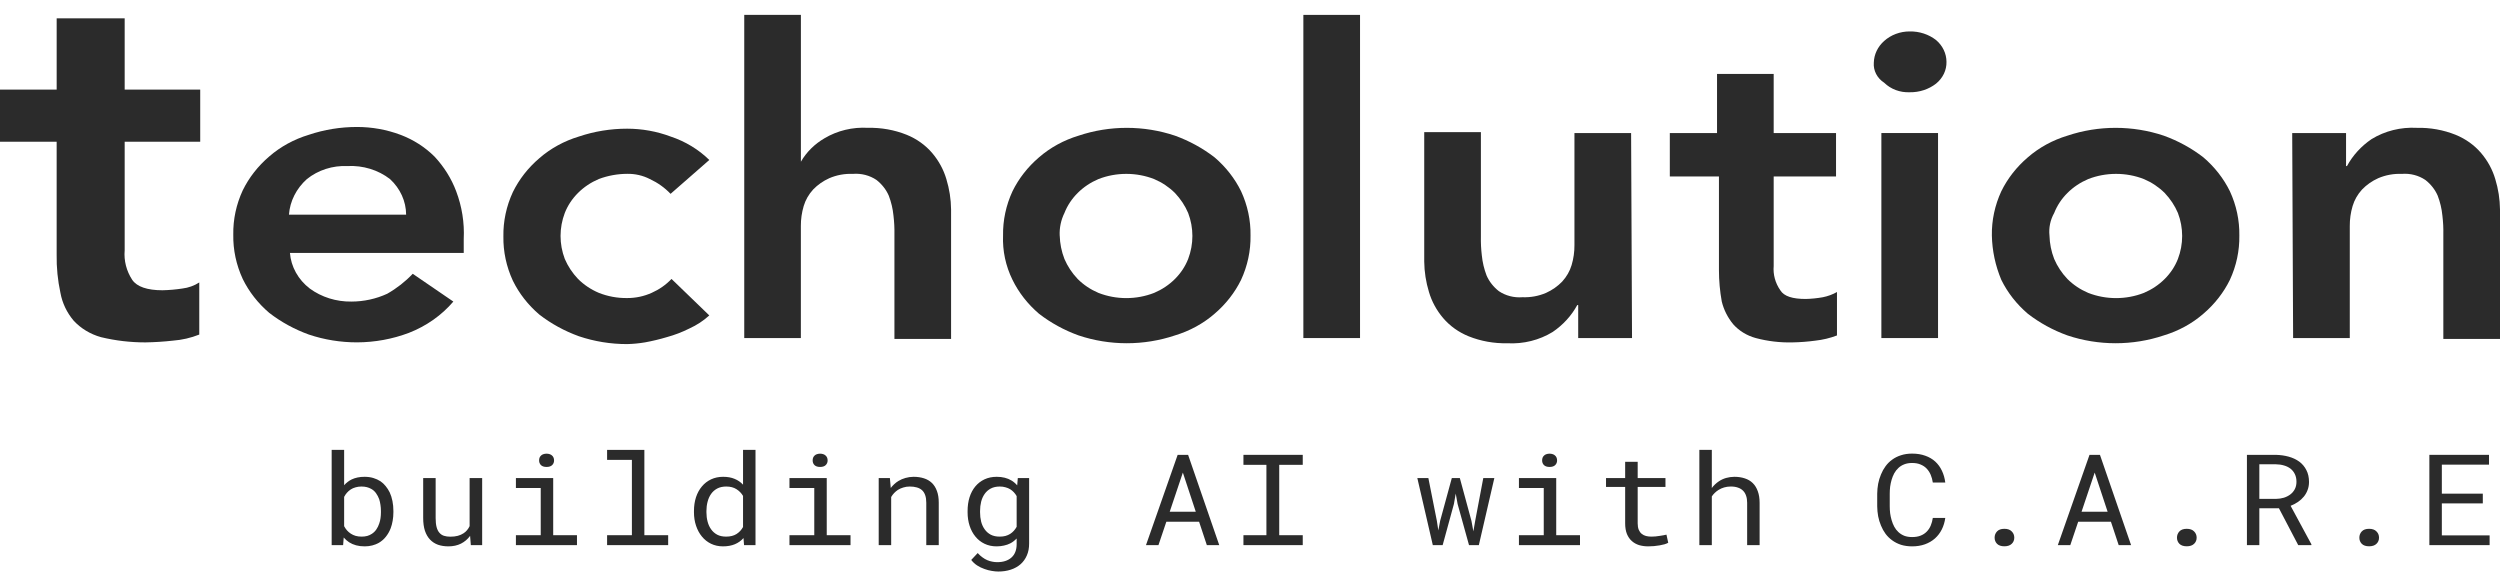
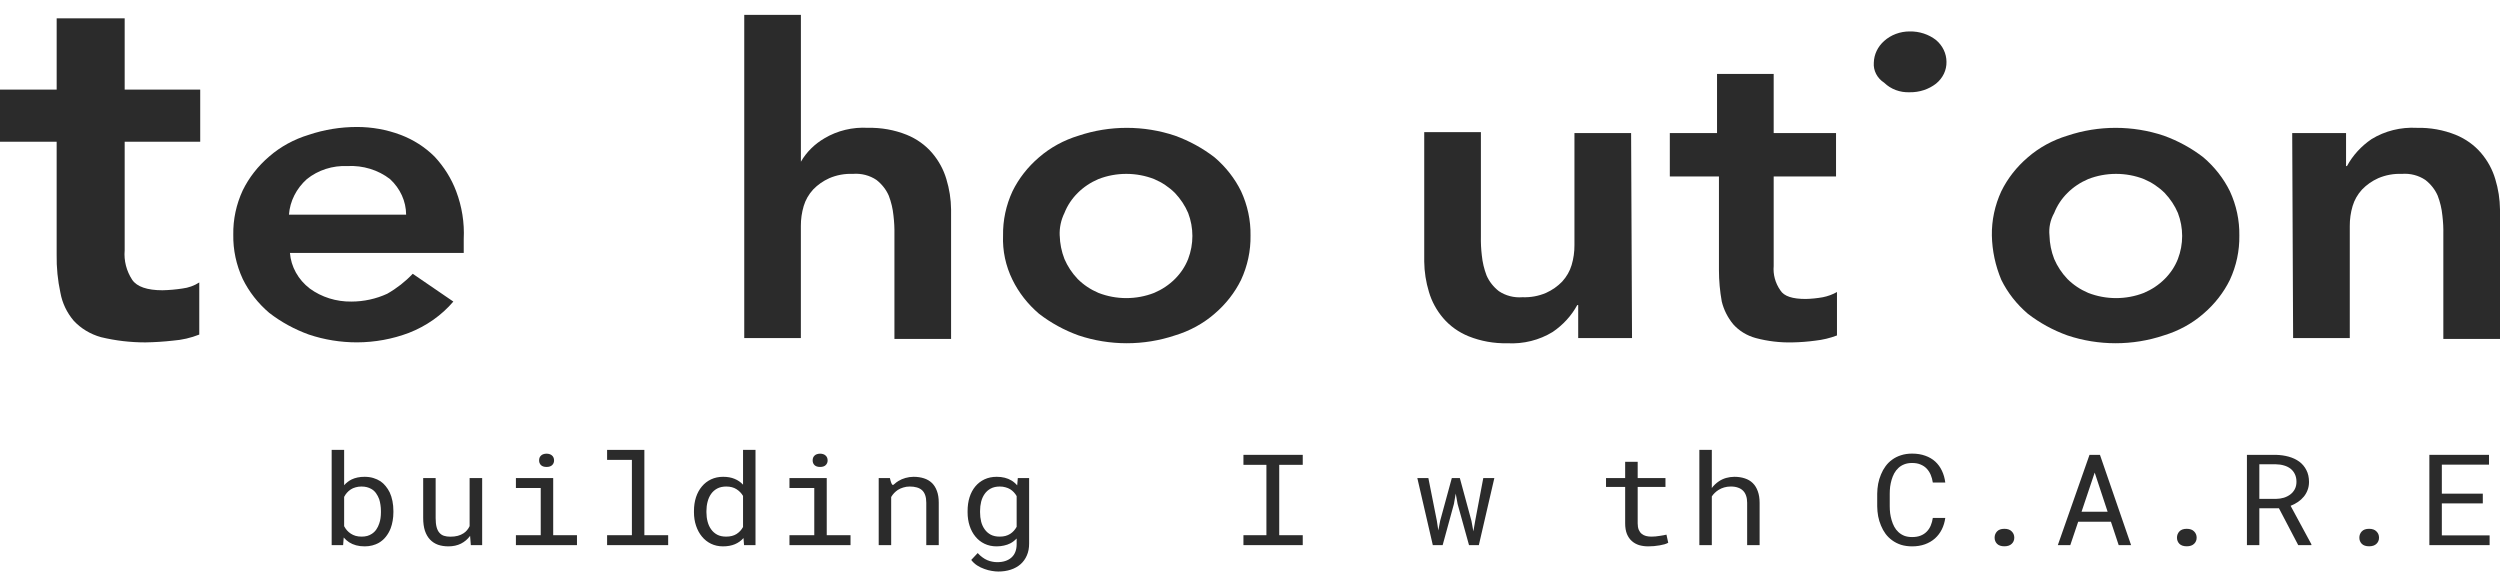
<svg xmlns="http://www.w3.org/2000/svg" width="162" height="38" viewBox="0 0 162 38" fill="none">
  <path fill-rule="evenodd" clip-rule="evenodd" d="M0 9.183V5.806H3.672V1.19H8.079V5.806H12.974V9.183H8.079V16.22C8.021 16.889 8.192 17.558 8.568 18.134C8.875 18.584 9.548 18.809 10.526 18.809C10.957 18.8 11.386 18.762 11.811 18.697C12.208 18.65 12.586 18.515 12.913 18.303V21.68C12.369 21.897 11.79 22.03 11.199 22.074C10.61 22.14 10.017 22.177 9.424 22.187C8.453 22.189 7.486 22.075 6.548 21.849C5.856 21.657 5.24 21.285 4.773 20.779C4.329 20.253 4.035 19.634 3.916 18.978C3.74 18.162 3.658 17.332 3.671 16.501V9.183L0 9.183Z" fill="#2B2B2B" />
  <path fill-rule="evenodd" clip-rule="evenodd" d="M18.788 16.389C18.823 16.834 18.954 17.267 19.175 17.663C19.396 18.06 19.701 18.412 20.073 18.697C20.838 19.257 21.79 19.555 22.766 19.542C23.574 19.541 24.37 19.368 25.092 19.035C25.711 18.683 26.268 18.246 26.745 17.741L29.377 19.542C28.619 20.43 27.63 21.127 26.5 21.568C25.432 21.972 24.289 22.182 23.134 22.185C22.069 22.186 21.013 22.015 20.013 21.679C19.079 21.341 18.211 20.866 17.443 20.271C16.718 19.652 16.135 18.906 15.729 18.077C15.309 17.17 15.1 16.192 15.117 15.207C15.1 14.221 15.309 13.243 15.729 12.336C16.135 11.507 16.718 10.761 17.443 10.142C18.176 9.504 19.054 9.024 20.013 8.734C21.013 8.398 22.069 8.227 23.134 8.228C24.099 8.227 25.055 8.399 25.949 8.734C26.787 9.05 27.538 9.531 28.153 10.142C28.772 10.804 29.25 11.568 29.56 12.393C29.936 13.387 30.102 14.438 30.05 15.49V16.39L18.788 16.389ZM26.317 13.912C26.313 13.046 25.938 12.217 25.273 11.604C24.506 11.011 23.52 10.709 22.519 10.76C21.556 10.717 20.613 11.02 19.887 11.604C19.203 12.215 18.788 13.037 18.724 13.912H26.317Z" fill="#2B2B2B" />
-   <path fill-rule="evenodd" clip-rule="evenodd" d="M43.453 12.561C43.076 12.164 42.619 11.838 42.107 11.601C41.658 11.371 41.151 11.255 40.638 11.264C40.008 11.267 39.385 11.382 38.802 11.601C38.293 11.817 37.835 12.123 37.456 12.502C37.079 12.877 36.788 13.317 36.599 13.797C36.232 14.763 36.232 15.815 36.599 16.781C36.802 17.254 37.092 17.692 37.456 18.075C37.835 18.454 38.293 18.761 38.802 18.976C39.381 19.206 40.007 19.322 40.638 19.314C41.19 19.316 41.734 19.2 42.229 18.976C42.72 18.759 43.157 18.453 43.514 18.075L45.962 20.439C45.586 20.783 45.152 21.068 44.677 21.284C44.211 21.519 43.718 21.707 43.208 21.847C42.747 21.985 42.277 22.098 41.801 22.185C41.417 22.25 41.028 22.288 40.638 22.297C39.573 22.298 38.517 22.127 37.517 21.79C36.583 21.453 35.715 20.978 34.947 20.383C34.222 19.764 33.639 19.018 33.233 18.189C32.813 17.282 32.604 16.304 32.62 15.318C32.604 14.333 32.813 13.355 33.233 12.448C33.639 11.619 34.222 10.873 34.947 10.254C35.68 9.616 36.558 9.135 37.517 8.846C38.517 8.51 39.573 8.338 40.638 8.339C41.603 8.339 42.559 8.511 43.453 8.846C44.409 9.163 45.269 9.684 45.963 10.366L43.453 12.561Z" fill="#2B2B2B" />
  <path fill-rule="evenodd" clip-rule="evenodd" d="M51.898 10.479C52.257 9.858 52.784 9.334 53.429 8.959C54.264 8.462 55.251 8.225 56.244 8.283C57.106 8.264 57.962 8.417 58.753 8.734C59.401 8.997 59.969 9.403 60.406 9.916C60.831 10.417 61.143 10.991 61.324 11.604C61.52 12.246 61.623 12.908 61.63 13.575V21.962H57.959V15.207C57.967 14.794 57.947 14.38 57.897 13.969C57.854 13.527 57.751 13.093 57.591 12.675C57.419 12.282 57.146 11.935 56.796 11.661C56.355 11.363 55.811 11.223 55.266 11.267C54.738 11.246 54.213 11.342 53.735 11.549C53.339 11.727 52.984 11.976 52.692 12.28C52.406 12.592 52.197 12.957 52.08 13.35C51.955 13.772 51.893 14.207 51.896 14.644V21.906H48.227V0.965H51.898V10.479Z" fill="#2B2B2B" />
  <path fill-rule="evenodd" clip-rule="evenodd" d="M64.998 15.263C64.982 14.278 65.19 13.3 65.61 12.393C66.017 11.564 66.6 10.818 67.324 10.199C68.058 9.561 68.936 9.081 69.894 8.791C71.91 8.116 74.121 8.116 76.137 8.791C77.071 9.129 77.939 9.604 78.707 10.199C79.432 10.818 80.015 11.564 80.422 12.393C80.841 13.3 81.05 14.278 81.034 15.263C81.05 16.249 80.841 17.227 80.422 18.134C80.015 18.963 79.432 19.709 78.707 20.328C77.974 20.966 77.096 21.446 76.137 21.735C74.121 22.411 71.91 22.411 69.894 21.735C68.96 21.398 68.092 20.923 67.324 20.328C66.6 19.709 66.017 18.963 65.61 18.134C65.167 17.234 64.958 16.251 64.998 15.263ZM68.67 15.263C68.683 15.782 68.786 16.295 68.976 16.783C69.179 17.257 69.469 17.695 69.833 18.078C70.212 18.457 70.67 18.763 71.179 18.979C71.75 19.202 72.364 19.317 72.984 19.317C73.604 19.317 74.218 19.202 74.789 18.979C75.299 18.763 75.756 18.457 76.136 18.078C76.512 17.703 76.804 17.263 76.992 16.783C77.359 15.818 77.359 14.765 76.992 13.8C76.789 13.326 76.5 12.888 76.136 12.505C75.756 12.126 75.299 11.82 74.789 11.604C74.218 11.381 73.604 11.267 72.984 11.267C72.364 11.267 71.75 11.381 71.179 11.604C70.67 11.82 70.212 12.126 69.833 12.505C69.456 12.88 69.165 13.32 68.976 13.8C68.751 14.259 68.646 14.76 68.668 15.263H68.67Z" fill="#2B2B2B" />
-   <path fill-rule="evenodd" clip-rule="evenodd" d="M84.458 0.965H88.13V21.906H84.458V0.965Z" fill="#2B2B2B" />
  <path fill-rule="evenodd" clip-rule="evenodd" d="M105.755 21.906H102.267V19.767H102.206C101.833 20.456 101.287 21.054 100.614 21.511C99.748 22.043 98.716 22.3 97.677 22.243C96.815 22.262 95.958 22.109 95.168 21.792C94.52 21.529 93.952 21.123 93.515 20.61C93.09 20.11 92.777 19.535 92.597 18.922C92.401 18.28 92.298 17.618 92.29 16.951V8.564H95.962V15.32C95.953 15.733 95.974 16.147 96.023 16.558C96.067 16.999 96.17 17.434 96.33 17.852C96.501 18.244 96.774 18.592 97.125 18.866C97.566 19.164 98.11 19.304 98.655 19.26C99.183 19.281 99.708 19.184 100.186 18.978C100.582 18.799 100.937 18.551 101.229 18.247C101.515 17.935 101.724 17.57 101.841 17.177C101.966 16.755 102.028 16.32 102.024 15.883V8.621H105.696L105.755 21.906Z" fill="#2B2B2B" />
  <path fill-rule="evenodd" clip-rule="evenodd" d="M108.204 11.436V8.621H111.264V4.793H114.935V8.621H118.975V11.435H114.935V17.233C114.887 17.788 115.038 18.342 115.364 18.81C115.608 19.204 116.159 19.373 117.016 19.373C117.386 19.363 117.755 19.326 118.118 19.261C118.443 19.197 118.754 19.083 119.036 18.922V21.737C118.587 21.909 118.113 22.022 117.629 22.075C117.142 22.14 116.652 22.178 116.16 22.187C115.354 22.208 114.549 22.113 113.775 21.906C113.197 21.749 112.685 21.434 112.306 21.005C111.951 20.57 111.701 20.071 111.571 19.541C111.45 18.871 111.388 18.193 111.388 17.514V11.435H108.205L108.204 11.436Z" fill="#2B2B2B" />
-   <path fill-rule="evenodd" clip-rule="evenodd" d="M121.913 8.621H125.585V21.906H121.913V8.621Z" fill="#2B2B2B" />
  <path fill-rule="evenodd" clip-rule="evenodd" d="M121.423 4.061C121.436 3.529 121.677 3.023 122.094 2.654C122.536 2.257 123.129 2.036 123.747 2.037C124.374 2.025 124.984 2.225 125.461 2.599C125.672 2.779 125.841 2.997 125.956 3.239C126.072 3.481 126.131 3.743 126.132 4.007C126.138 4.272 126.081 4.536 125.965 4.779C125.849 5.022 125.677 5.239 125.461 5.415C124.984 5.789 124.374 5.989 123.747 5.978C123.439 5.991 123.132 5.942 122.847 5.836C122.561 5.729 122.305 5.567 122.094 5.36C121.87 5.216 121.69 5.02 121.572 4.792C121.455 4.565 121.403 4.313 121.423 4.061Z" fill="#2B2B2B" />
  <path fill-rule="evenodd" clip-rule="evenodd" d="M129.073 15.263C129.057 14.278 129.266 13.3 129.685 12.393C130.092 11.564 130.675 10.818 131.4 10.199C132.133 9.561 133.011 9.081 133.97 8.791C135.986 8.116 138.196 8.116 140.212 8.791C141.147 9.129 142.015 9.604 142.782 10.199C143.507 10.818 144.09 11.564 144.497 12.393C144.916 13.3 145.125 14.278 145.109 15.263C145.125 16.249 144.916 17.227 144.497 18.134C144.09 18.963 143.507 19.709 142.782 20.328C142.049 20.966 141.171 21.446 140.212 21.735C138.196 22.411 135.986 22.411 133.97 21.735C133.035 21.398 132.167 20.923 131.4 20.328C130.675 19.709 130.092 18.963 129.685 18.134C129.3 17.217 129.093 16.246 129.073 15.263ZM132.806 15.263C132.819 15.782 132.922 16.295 133.112 16.783C133.315 17.257 133.605 17.695 133.969 18.078C134.348 18.457 134.806 18.763 135.315 18.979C135.886 19.202 136.5 19.317 137.12 19.317C137.741 19.317 138.355 19.202 138.926 18.979C139.435 18.763 139.892 18.457 140.272 18.078C140.649 17.703 140.94 17.263 141.128 16.783C141.496 15.818 141.496 14.765 141.128 13.8C140.926 13.326 140.636 12.888 140.272 12.505C139.892 12.126 139.435 11.82 138.926 11.604C138.355 11.381 137.741 11.267 137.12 11.267C136.5 11.267 135.886 11.381 135.315 11.604C134.806 11.82 134.348 12.126 133.969 12.505C133.592 12.88 133.301 13.32 133.112 13.8C132.859 14.25 132.753 14.758 132.806 15.263Z" fill="#2B2B2B" />
  <path fill-rule="evenodd" clip-rule="evenodd" d="M148.535 8.621H152.024V10.76H152.085C152.458 10.071 153.003 9.473 153.676 9.015C154.542 8.483 155.574 8.227 156.614 8.284C157.476 8.264 158.332 8.418 159.123 8.734C159.771 8.998 160.338 9.404 160.775 9.916C161.201 10.417 161.513 10.991 161.694 11.605C161.89 12.246 161.993 12.909 162 13.575V21.963H158.328V15.208C158.337 14.794 158.317 14.381 158.267 13.97C158.224 13.528 158.121 13.093 157.961 12.675C157.789 12.283 157.516 11.935 157.165 11.662C156.724 11.364 156.18 11.223 155.635 11.268C155.108 11.246 154.583 11.343 154.105 11.549C153.708 11.728 153.354 11.976 153.061 12.281C152.775 12.592 152.566 12.957 152.449 13.351C152.324 13.772 152.263 14.208 152.266 14.645V21.907H148.594L148.535 8.621Z" fill="#2B2B2B" />
  <path d="M25.492 33.199C25.492 33.389 25.476 33.572 25.444 33.749C25.415 33.923 25.371 34.086 25.313 34.239C25.235 34.44 25.131 34.621 25.003 34.781C24.878 34.939 24.726 35.071 24.549 35.175C24.421 35.247 24.279 35.304 24.125 35.344C23.974 35.384 23.809 35.404 23.632 35.404C23.428 35.404 23.241 35.381 23.073 35.336C22.907 35.29 22.757 35.225 22.623 35.139C22.559 35.096 22.498 35.049 22.439 34.998C22.381 34.947 22.326 34.891 22.273 34.83L22.234 35.324H21.492V29.153H22.3V31.443C22.366 31.365 22.441 31.296 22.522 31.234C22.604 31.17 22.691 31.115 22.784 31.069C22.901 31.013 23.029 30.97 23.169 30.941C23.308 30.911 23.46 30.897 23.623 30.897C23.827 30.897 24.015 30.922 24.186 30.973C24.358 31.024 24.514 31.095 24.654 31.186C24.779 31.272 24.891 31.376 24.99 31.499C25.089 31.62 25.176 31.755 25.252 31.905C25.331 32.074 25.39 32.261 25.431 32.467C25.472 32.671 25.492 32.886 25.492 33.114V33.199ZM24.684 33.114C24.684 32.978 24.674 32.845 24.654 32.717C24.636 32.585 24.608 32.462 24.571 32.347C24.518 32.205 24.45 32.075 24.365 31.957C24.281 31.839 24.178 31.747 24.055 31.68C23.971 31.632 23.876 31.594 23.771 31.567C23.667 31.541 23.55 31.527 23.422 31.527C23.282 31.527 23.154 31.545 23.038 31.58C22.921 31.612 22.818 31.657 22.728 31.716C22.634 31.778 22.551 31.85 22.479 31.933C22.409 32.013 22.349 32.102 22.3 32.198V34.098C22.352 34.195 22.413 34.285 22.483 34.367C22.556 34.448 22.639 34.519 22.732 34.581C22.825 34.642 22.93 34.69 23.046 34.725C23.163 34.757 23.291 34.773 23.431 34.773C23.565 34.773 23.687 34.759 23.798 34.729C23.908 34.697 24.007 34.651 24.095 34.593C24.211 34.517 24.309 34.422 24.387 34.307C24.466 34.192 24.529 34.064 24.575 33.922C24.613 33.815 24.641 33.699 24.658 33.576C24.675 33.453 24.684 33.327 24.684 33.199V33.114Z" fill="#2B2B2B" />
  <path d="M30.51 35.324L30.462 34.725C30.305 34.939 30.108 35.107 29.872 35.227C29.637 35.345 29.364 35.404 29.056 35.404C28.808 35.404 28.584 35.369 28.383 35.3C28.182 35.227 28.01 35.116 27.868 34.966C27.725 34.816 27.614 34.626 27.536 34.396C27.46 34.163 27.422 33.884 27.422 33.56V30.977H28.23V33.568C28.23 33.804 28.25 33.999 28.291 34.155C28.332 34.31 28.393 34.433 28.475 34.524C28.556 34.618 28.655 34.684 28.772 34.721C28.891 34.759 29.028 34.777 29.182 34.777C29.363 34.777 29.524 34.759 29.667 34.721C29.81 34.681 29.933 34.626 30.038 34.556C30.126 34.5 30.201 34.433 30.265 34.355C30.332 34.275 30.388 34.188 30.431 34.094V30.977H31.244V35.324H30.51Z" fill="#2B2B2B" />
  <path d="M33.431 30.977H35.847V34.681H37.388V35.324H33.431V34.681H35.039V31.624H33.431V30.977ZM34.934 29.836C34.934 29.772 34.944 29.712 34.964 29.655C34.988 29.599 35.023 29.551 35.069 29.511C35.107 29.476 35.155 29.449 35.213 29.43C35.274 29.409 35.343 29.398 35.419 29.398C35.494 29.398 35.561 29.409 35.619 29.43C35.678 29.449 35.726 29.476 35.764 29.511C35.81 29.548 35.845 29.595 35.868 29.651C35.892 29.707 35.903 29.769 35.903 29.836C35.903 29.957 35.863 30.057 35.781 30.137C35.7 30.218 35.579 30.258 35.419 30.258C35.255 30.258 35.133 30.218 35.052 30.137C34.973 30.057 34.934 29.957 34.934 29.836Z" fill="#2B2B2B" />
  <path d="M39.34 29.153H41.755V34.681H43.297V35.324H39.34V34.681H40.947V29.8H39.34V29.153Z" fill="#2B2B2B" />
  <path d="M44.969 33.114C44.969 32.79 45.013 32.493 45.1 32.222C45.191 31.949 45.319 31.715 45.485 31.519C45.648 31.324 45.846 31.171 46.079 31.061C46.312 30.952 46.572 30.897 46.86 30.897C47.143 30.897 47.389 30.941 47.599 31.029C47.811 31.115 47.995 31.241 48.149 31.407V29.153H48.957V35.324H48.214L48.179 34.866C48.022 35.042 47.834 35.176 47.616 35.267C47.398 35.358 47.143 35.404 46.852 35.404C46.566 35.404 46.307 35.348 46.074 35.235C45.844 35.123 45.648 34.968 45.485 34.769C45.322 34.571 45.195 34.338 45.105 34.07C45.014 33.8 44.969 33.509 44.969 33.199V33.114ZM45.777 33.199C45.777 33.41 45.802 33.611 45.852 33.801C45.901 33.991 45.978 34.159 46.083 34.303C46.185 34.448 46.316 34.563 46.476 34.649C46.636 34.732 46.828 34.773 47.053 34.773C47.323 34.773 47.547 34.717 47.725 34.605C47.903 34.492 48.044 34.341 48.149 34.151V32.134C48.044 31.957 47.903 31.813 47.725 31.7C47.547 31.585 47.326 31.527 47.061 31.527C46.834 31.527 46.639 31.57 46.476 31.656C46.316 31.742 46.185 31.857 46.083 32.001C45.978 32.149 45.901 32.319 45.852 32.512C45.802 32.702 45.777 32.903 45.777 33.114V33.199Z" fill="#2B2B2B" />
  <path d="M51.157 30.977H53.573V34.681H55.114V35.324H51.157V34.681H52.765V31.624H51.157V30.977ZM52.66 29.836C52.66 29.772 52.67 29.712 52.691 29.655C52.714 29.599 52.749 29.551 52.795 29.511C52.833 29.476 52.881 29.449 52.939 29.43C53.001 29.409 53.069 29.398 53.145 29.398C53.22 29.398 53.287 29.409 53.346 29.43C53.404 29.449 53.452 29.476 53.49 29.511C53.536 29.548 53.571 29.595 53.595 29.651C53.618 29.707 53.63 29.769 53.63 29.836C53.63 29.957 53.589 30.057 53.507 30.137C53.426 30.218 53.305 30.258 53.145 30.258C52.982 30.258 52.859 30.218 52.778 30.137C52.699 30.057 52.66 29.957 52.66 29.836Z" fill="#2B2B2B" />
-   <path d="M56.94 35.324V30.977H57.665L57.721 31.62C57.791 31.529 57.867 31.446 57.949 31.371C58.033 31.293 58.122 31.226 58.215 31.17C58.355 31.084 58.506 31.018 58.669 30.973C58.835 30.925 59.01 30.899 59.193 30.897C59.441 30.897 59.665 30.929 59.866 30.993C60.07 31.057 60.243 31.158 60.386 31.294C60.528 31.431 60.637 31.605 60.713 31.817C60.792 32.026 60.831 32.275 60.831 32.564V35.324H60.023V32.58C60.023 32.387 60 32.224 59.953 32.09C59.907 31.956 59.838 31.847 59.748 31.764C59.655 31.681 59.541 31.621 59.407 31.584C59.276 31.546 59.125 31.527 58.953 31.527C58.804 31.527 58.666 31.547 58.538 31.588C58.41 31.625 58.292 31.677 58.184 31.744C58.097 31.803 58.015 31.872 57.94 31.949C57.867 32.027 57.803 32.112 57.748 32.206V35.324H56.94Z" fill="#2B2B2B" />
+   <path d="M56.94 35.324V30.977H57.665C57.791 31.529 57.867 31.446 57.949 31.371C58.033 31.293 58.122 31.226 58.215 31.17C58.355 31.084 58.506 31.018 58.669 30.973C58.835 30.925 59.01 30.899 59.193 30.897C59.441 30.897 59.665 30.929 59.866 30.993C60.07 31.057 60.243 31.158 60.386 31.294C60.528 31.431 60.637 31.605 60.713 31.817C60.792 32.026 60.831 32.275 60.831 32.564V35.324H60.023V32.58C60.023 32.387 60 32.224 59.953 32.09C59.907 31.956 59.838 31.847 59.748 31.764C59.655 31.681 59.541 31.621 59.407 31.584C59.276 31.546 59.125 31.527 58.953 31.527C58.804 31.527 58.666 31.547 58.538 31.588C58.41 31.625 58.292 31.677 58.184 31.744C58.097 31.803 58.015 31.872 57.94 31.949C57.867 32.027 57.803 32.112 57.748 32.206V35.324H56.94Z" fill="#2B2B2B" />
  <path d="M62.7 33.114C62.7 32.79 62.742 32.493 62.827 32.222C62.914 31.949 63.039 31.715 63.202 31.519C63.365 31.324 63.563 31.171 63.796 31.061C64.029 30.952 64.293 30.897 64.587 30.897C64.776 30.897 64.949 30.917 65.106 30.957C65.266 30.997 65.411 31.056 65.539 31.134C65.609 31.174 65.674 31.221 65.735 31.274C65.799 31.328 65.859 31.387 65.914 31.451L65.954 30.977H66.687V35.231C66.687 35.518 66.638 35.772 66.539 35.995C66.443 36.217 66.307 36.406 66.133 36.561C65.955 36.716 65.744 36.834 65.499 36.914C65.255 36.995 64.984 37.035 64.687 37.035C64.565 37.035 64.425 37.022 64.268 36.995C64.111 36.971 63.952 36.929 63.792 36.87C63.629 36.814 63.471 36.738 63.32 36.641C63.172 36.545 63.043 36.426 62.936 36.284L63.355 35.838C63.454 35.948 63.556 36.04 63.661 36.115C63.766 36.193 63.872 36.254 63.98 36.3C64.087 36.345 64.195 36.377 64.303 36.396C64.41 36.418 64.518 36.428 64.626 36.428C64.818 36.428 64.991 36.403 65.146 36.352C65.3 36.301 65.432 36.226 65.543 36.127C65.651 36.031 65.734 35.91 65.792 35.766C65.85 35.621 65.879 35.455 65.879 35.267V34.894C65.818 34.958 65.753 35.017 65.683 35.071C65.616 35.124 65.543 35.171 65.464 35.211C65.342 35.273 65.207 35.32 65.058 35.352C64.91 35.387 64.75 35.404 64.578 35.404C64.29 35.404 64.029 35.348 63.796 35.235C63.563 35.123 63.367 34.968 63.206 34.769C63.043 34.571 62.918 34.338 62.831 34.07C62.743 33.8 62.7 33.509 62.7 33.199V33.114ZM63.508 33.199C63.508 33.41 63.531 33.611 63.578 33.801C63.627 33.991 63.704 34.159 63.809 34.303C63.911 34.448 64.042 34.563 64.202 34.649C64.362 34.732 64.555 34.773 64.779 34.773C64.918 34.773 65.044 34.759 65.154 34.729C65.268 34.697 65.37 34.653 65.46 34.596C65.547 34.54 65.626 34.473 65.696 34.396C65.766 34.318 65.827 34.232 65.879 34.139V32.146C65.827 32.055 65.766 31.972 65.696 31.897C65.626 31.822 65.546 31.756 65.456 31.7C65.365 31.646 65.265 31.605 65.154 31.576C65.044 31.543 64.921 31.527 64.787 31.527C64.56 31.527 64.365 31.57 64.202 31.656C64.042 31.742 63.911 31.857 63.809 32.001C63.704 32.149 63.627 32.319 63.578 32.512C63.531 32.702 63.508 32.903 63.508 33.114V33.199Z" fill="#2B2B2B" />
-   <path d="M77.701 33.809H75.579L75.068 35.324H74.26L76.312 29.474H76.989L79.007 35.324H78.203L77.701 33.809ZM75.797 33.162H77.487L76.649 30.623L75.797 33.162Z" fill="#2B2B2B" />
  <path d="M80.575 29.474H84.418V30.121H82.894V34.681H84.418V35.324H80.575V34.681H82.064V30.121H80.575V29.474Z" fill="#2B2B2B" />
  <path d="M92.846 35.324L91.842 30.977H92.558L93.108 33.749L93.204 34.372L93.322 33.749L94.078 30.977H94.597L95.349 33.749L95.475 34.432L95.593 33.749L96.117 30.977H96.834L95.829 35.324H95.192L94.453 32.66L94.331 31.985L94.213 32.66L93.484 35.324H92.846Z" fill="#2B2B2B" />
-   <path d="M98.427 30.977H100.843V34.681H102.384V35.324H98.427V34.681H100.035V31.624H98.427V30.977ZM99.93 29.836C99.93 29.772 99.94 29.712 99.96 29.655C99.984 29.599 100.019 29.551 100.065 29.511C100.103 29.476 100.151 29.449 100.209 29.43C100.27 29.409 100.339 29.398 100.415 29.398C100.49 29.398 100.557 29.409 100.615 29.43C100.674 29.449 100.722 29.476 100.76 29.511C100.806 29.548 100.841 29.595 100.864 29.651C100.888 29.707 100.899 29.769 100.899 29.836C100.899 29.957 100.859 30.057 100.777 30.137C100.696 30.218 100.575 30.258 100.415 30.258C100.251 30.258 100.129 30.218 100.048 30.137C99.969 30.057 99.93 29.957 99.93 29.836Z" fill="#2B2B2B" />
  <path d="M106.122 29.924V30.977H107.922V31.552H106.122V33.914C106.122 34.082 106.146 34.222 106.192 34.331C106.239 34.441 106.303 34.528 106.384 34.593C106.466 34.66 106.559 34.706 106.664 34.733C106.772 34.76 106.885 34.773 107.005 34.773C107.092 34.773 107.182 34.769 107.275 34.761C107.369 34.751 107.46 34.739 107.551 34.725C107.638 34.712 107.719 34.698 107.795 34.685C107.874 34.669 107.938 34.655 107.987 34.645L108.101 35.171C108.034 35.209 107.952 35.242 107.856 35.271C107.76 35.298 107.655 35.321 107.542 35.34C107.428 35.361 107.307 35.377 107.179 35.388C107.054 35.399 106.929 35.404 106.804 35.404C106.594 35.404 106.398 35.377 106.214 35.324C106.034 35.267 105.876 35.179 105.742 35.059C105.608 34.941 105.502 34.788 105.424 34.6C105.348 34.41 105.31 34.181 105.31 33.914V31.552H104.07V30.977H105.31V29.924H106.122Z" fill="#2B2B2B" />
  <path d="M110.926 31.624C110.99 31.535 111.061 31.455 111.14 31.383C111.219 31.308 111.302 31.242 111.389 31.186C111.529 31.092 111.682 31.021 111.848 30.973C112.017 30.925 112.196 30.899 112.385 30.897C112.632 30.897 112.857 30.93 113.057 30.997C113.261 31.061 113.435 31.163 113.577 31.302C113.72 31.442 113.829 31.618 113.905 31.833C113.983 32.044 114.023 32.296 114.023 32.588V35.324H113.215V32.58C113.215 32.408 113.193 32.258 113.149 32.13C113.105 31.999 113.041 31.89 112.957 31.805C112.867 31.711 112.753 31.641 112.616 31.596C112.479 31.547 112.322 31.525 112.145 31.527C111.999 31.527 111.861 31.546 111.73 31.584C111.599 31.621 111.478 31.675 111.367 31.744C111.28 31.798 111.198 31.861 111.123 31.933C111.05 32.003 110.984 32.08 110.926 32.166V35.324H110.118V29.153H110.926V31.624Z" fill="#2B2B2B" />
  <path d="M126.054 33.564C126.016 33.835 125.941 34.084 125.827 34.311C125.713 34.536 125.566 34.729 125.386 34.89C125.202 35.053 124.986 35.18 124.735 35.271C124.488 35.36 124.211 35.404 123.905 35.404C123.643 35.404 123.405 35.37 123.189 35.304C122.976 35.234 122.787 35.139 122.621 35.018C122.452 34.898 122.307 34.756 122.185 34.593C122.065 34.429 121.966 34.251 121.888 34.058C121.806 33.865 121.745 33.663 121.704 33.452C121.666 33.24 121.646 33.026 121.643 32.809V31.993C121.646 31.776 121.666 31.562 121.704 31.351C121.745 31.139 121.806 30.937 121.888 30.744C121.966 30.551 122.065 30.373 122.185 30.21C122.307 30.044 122.452 29.9 122.621 29.78C122.787 29.659 122.976 29.566 123.189 29.499C123.402 29.429 123.64 29.394 123.905 29.394C124.223 29.394 124.507 29.44 124.757 29.531C125.007 29.619 125.223 29.745 125.403 29.908C125.584 30.075 125.728 30.273 125.836 30.503C125.946 30.733 126.019 30.988 126.054 31.266H125.246C125.22 31.09 125.175 30.925 125.111 30.772C125.047 30.619 124.961 30.486 124.853 30.37C124.745 30.255 124.613 30.166 124.456 30.101C124.301 30.034 124.118 30.001 123.905 30.001C123.713 30.001 123.543 30.03 123.394 30.089C123.249 30.145 123.124 30.223 123.019 30.322C122.911 30.421 122.821 30.536 122.748 30.668C122.678 30.799 122.621 30.938 122.578 31.085C122.534 31.233 122.502 31.384 122.481 31.539C122.464 31.692 122.455 31.841 122.455 31.985V32.809C122.455 32.953 122.464 33.103 122.481 33.259C122.502 33.411 122.534 33.561 122.578 33.709C122.621 33.859 122.678 33.999 122.748 34.13C122.818 34.262 122.907 34.377 123.014 34.476C123.122 34.578 123.249 34.658 123.394 34.717C123.54 34.773 123.71 34.801 123.905 34.801C124.118 34.801 124.301 34.771 124.456 34.709C124.613 34.647 124.745 34.56 124.853 34.448C124.961 34.338 125.047 34.208 125.111 34.058C125.175 33.906 125.22 33.741 125.246 33.564H126.054Z" fill="#2B2B2B" />
  <path d="M129.251 34.842C129.251 34.684 129.303 34.548 129.408 34.436C129.513 34.323 129.671 34.267 129.884 34.267C130.094 34.267 130.252 34.323 130.36 34.436C130.471 34.546 130.526 34.681 130.526 34.842C130.526 35 130.471 35.132 130.36 35.239C130.249 35.346 130.091 35.4 129.884 35.4C129.674 35.4 129.516 35.346 129.408 35.239C129.303 35.13 129.251 34.997 129.251 34.842Z" fill="#2B2B2B" />
  <path d="M136.788 33.809H134.666L134.155 35.324H133.347L135.4 29.474H136.077L138.094 35.324H137.291L136.788 33.809ZM134.884 33.162H136.574L135.736 30.623L134.884 33.162Z" fill="#2B2B2B" />
  <path d="M141.068 34.842C141.068 34.684 141.12 34.548 141.225 34.436C141.33 34.323 141.489 34.267 141.701 34.267C141.911 34.267 142.07 34.323 142.177 34.436C142.288 34.546 142.343 34.681 142.343 34.842C142.343 35 142.288 35.132 142.177 35.239C142.067 35.346 141.908 35.4 141.701 35.4C141.492 35.4 141.333 35.346 141.225 35.239C141.12 35.13 141.068 34.997 141.068 34.842Z" fill="#2B2B2B" />
  <path d="M147.676 32.937H146.405V35.324H145.601V29.474H147.466C147.763 29.48 148.042 29.519 148.305 29.591C148.567 29.663 148.797 29.772 148.995 29.916C149.19 30.061 149.343 30.243 149.453 30.463C149.567 30.68 149.624 30.936 149.624 31.23C149.624 31.42 149.593 31.594 149.532 31.752C149.474 31.91 149.392 32.054 149.287 32.182C149.182 32.311 149.057 32.425 148.912 32.524C148.766 32.623 148.606 32.707 148.431 32.777L149.781 35.275L149.776 35.324H148.925L147.676 32.937ZM146.405 32.327H147.488C147.668 32.324 147.839 32.299 147.999 32.251C148.159 32.2 148.3 32.127 148.422 32.033C148.542 31.94 148.636 31.826 148.706 31.692C148.776 31.555 148.811 31.399 148.811 31.222C148.811 31.035 148.778 30.871 148.711 30.732C148.644 30.59 148.551 30.471 148.431 30.374C148.312 30.281 148.169 30.21 148.003 30.162C147.84 30.113 147.661 30.088 147.466 30.085H146.405V32.327Z" fill="#2B2B2B" />
  <path d="M152.886 34.842C152.886 34.684 152.938 34.548 153.043 34.436C153.148 34.323 153.306 34.267 153.519 34.267C153.728 34.267 153.887 34.323 153.995 34.436C154.106 34.546 154.161 34.681 154.161 34.842C154.161 35 154.106 35.132 153.995 35.239C153.884 35.346 153.726 35.4 153.519 35.4C153.309 35.4 153.15 35.346 153.043 35.239C152.938 35.13 152.886 34.997 152.886 34.842Z" fill="#2B2B2B" />
  <path d="M160.886 32.62H158.231V34.693H161.327V35.324H157.423V29.474H161.288V30.109H158.231V31.989H160.886V32.62Z" fill="#2B2B2B" />
</svg>